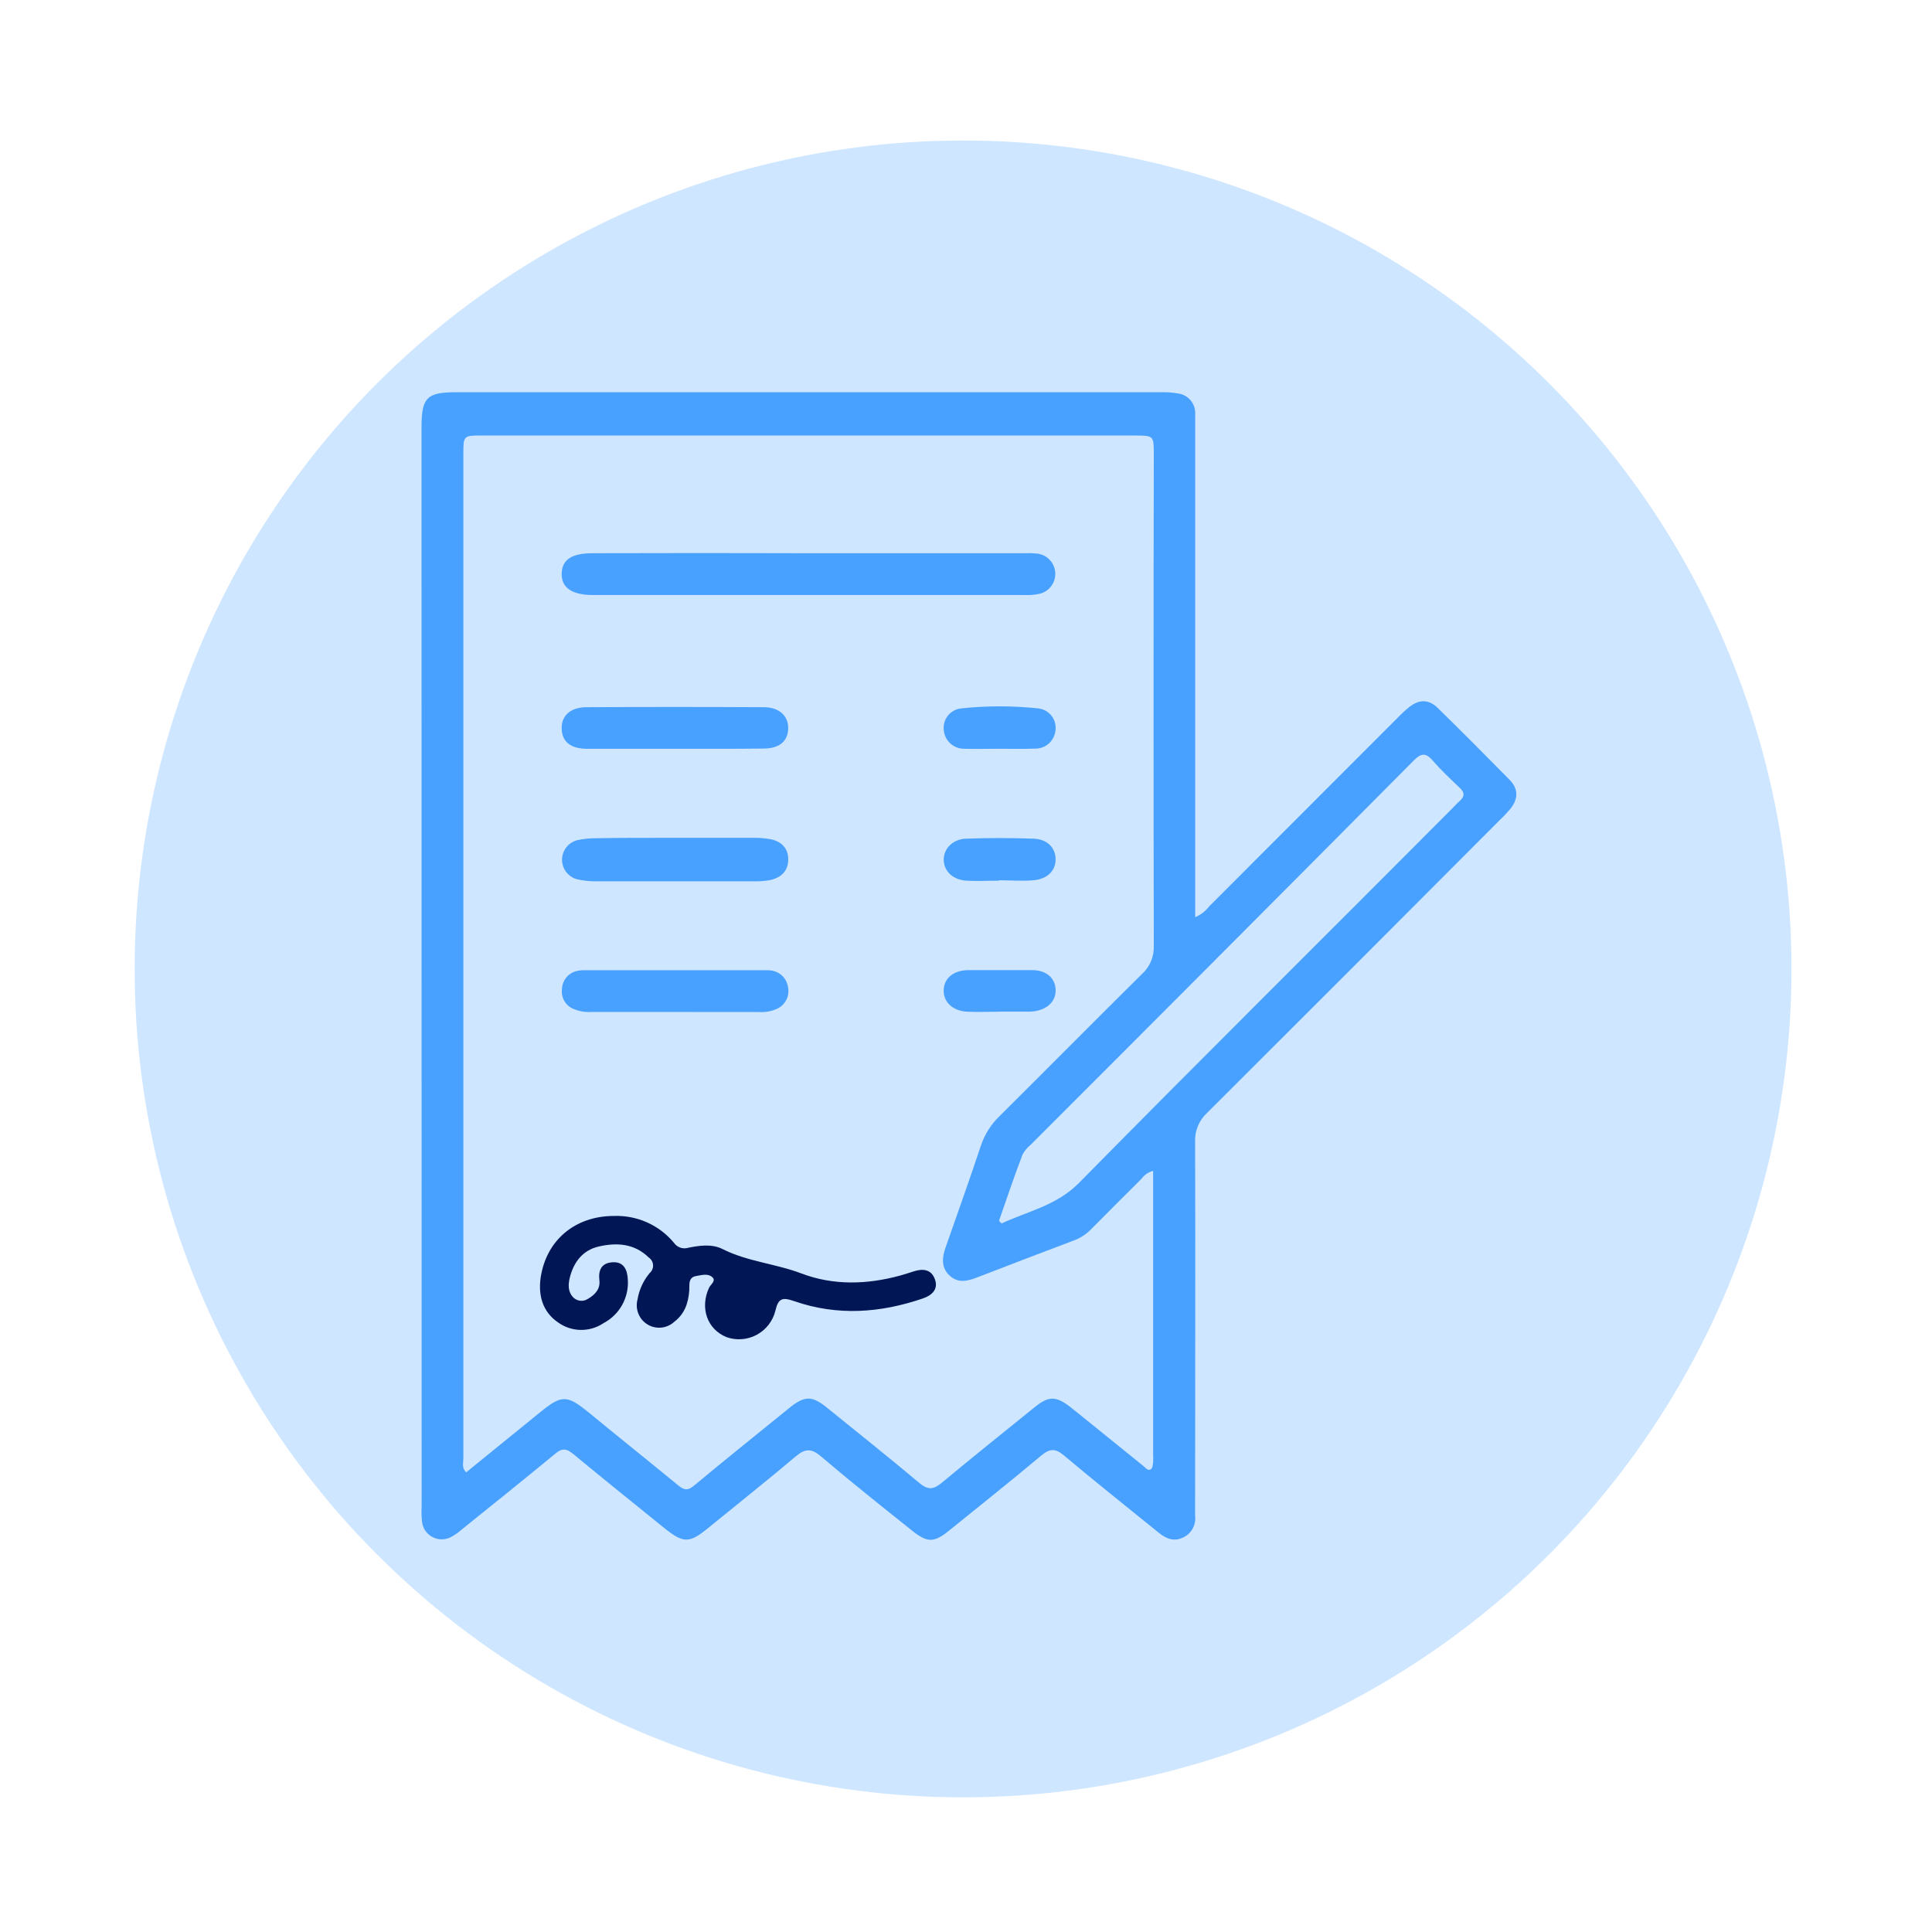
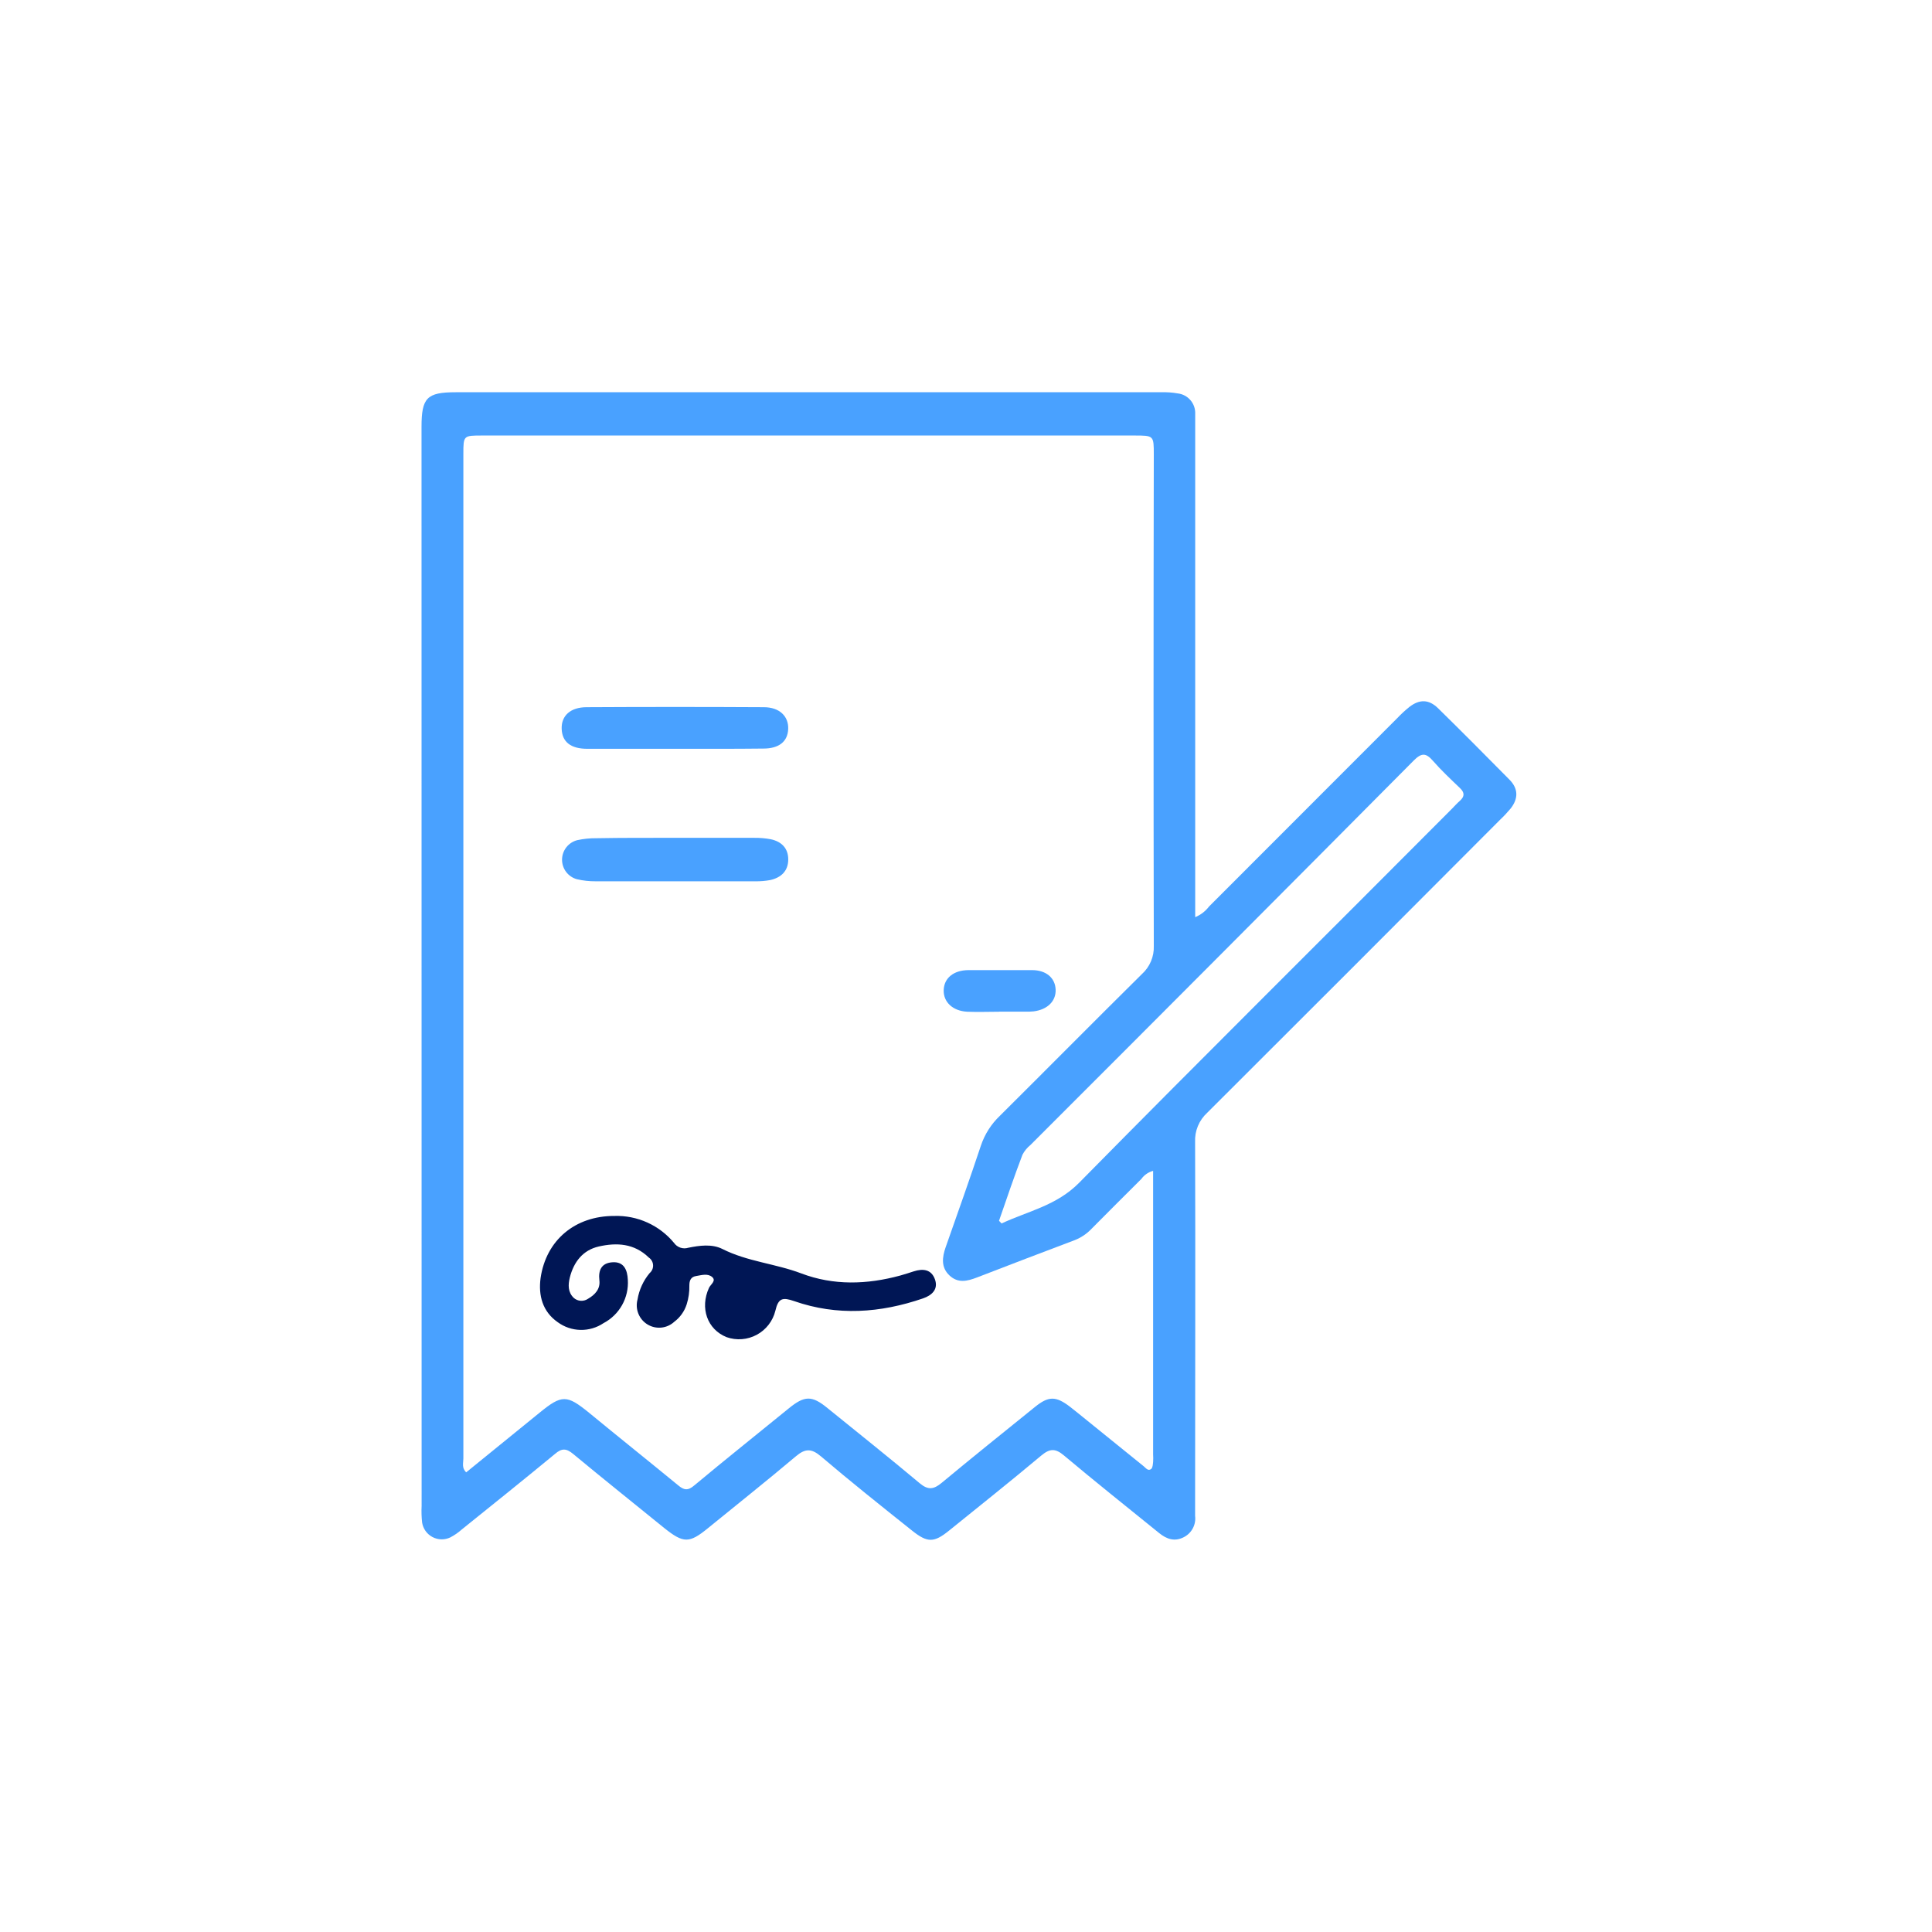
<svg xmlns="http://www.w3.org/2000/svg" width="330" height="330" viewBox="0 0 330 330" fill="none">
-   <circle cx="164.5" cy="165.5" r="141.5" fill="#CEE6FF" />
  <g clip-path="url(#clip0_2892_9983)">
    <path d="M204.175 156.647C205.103 156.259 205.912 155.632 206.521 154.83C217.244 144.116 227.953 133.399 238.647 122.679C239.296 121.99 239.991 121.347 240.728 120.754C242.458 119.413 244.056 119.43 245.629 120.971C249.739 124.995 253.791 129.086 257.835 133.177C259.358 134.718 259.349 136.418 258.035 138.092C257.478 138.764 256.88 139.401 256.246 140C239.604 156.702 222.921 173.393 206.197 190.073C205.507 190.703 204.965 191.478 204.608 192.342C204.252 193.206 204.089 194.138 204.133 195.072C204.2 215.618 204.133 236.172 204.133 256.726C204.133 257.459 204.133 258.184 204.133 258.917C204.225 259.645 204.092 260.384 203.751 261.033C203.41 261.683 202.879 262.212 202.228 262.549C200.638 263.382 199.265 262.891 197.992 261.858C192.567 257.459 187.092 253.11 181.742 248.611C180.261 247.361 179.321 247.402 177.865 248.611C172.681 252.96 167.38 257.175 162.113 261.433C159.542 263.516 158.419 263.549 155.781 261.433C150.556 257.267 145.322 253.101 140.205 248.744C138.607 247.394 137.542 247.394 135.945 248.744C131.011 252.91 125.918 256.95 120.901 261.041C117.739 263.624 116.741 263.616 113.512 261.041C108.312 256.817 103.078 252.643 97.919 248.361C96.746 247.386 95.98 247.311 94.774 248.361C89.557 252.668 84.207 256.959 78.881 261.241C78.285 261.773 77.625 262.229 76.918 262.599C76.44 262.828 75.916 262.941 75.388 262.931C74.859 262.92 74.34 262.787 73.872 262.54C73.404 262.293 73 261.94 72.692 261.509C72.385 261.078 72.182 260.581 72.1 260.058C71.997 259.115 71.969 258.165 72.017 257.217C72.005 195.78 72 134.343 72 72.906C72 67.941 72.924 66.999 77.825 66.999H198.35C199.295 66.969 200.24 67.036 201.171 67.199C202.017 67.297 202.795 67.713 203.348 68.362C203.9 69.011 204.187 69.846 204.15 70.698C204.15 71.531 204.15 72.306 204.15 73.106V156.647H204.175ZM197.036 199.971C196.194 200.176 195.453 200.675 194.947 201.379C192.101 204.206 189.27 207.039 186.452 209.877C185.651 210.727 184.674 211.39 183.589 211.818C177.981 213.935 172.403 216.065 166.856 218.209C165.192 218.842 163.644 219.225 162.18 217.859C160.716 216.492 160.915 214.768 161.531 213.018C163.561 207.244 165.616 201.479 167.547 195.672C168.196 193.744 169.304 192.002 170.775 190.598C178.888 182.541 186.926 174.41 195.055 166.37C195.72 165.767 196.246 165.026 196.595 164.198C196.945 163.371 197.109 162.477 197.077 161.579C197.022 133.602 197.022 105.619 197.077 77.63C197.077 74.398 197.077 74.389 193.749 74.389H82.368C79.172 74.389 79.147 74.389 79.147 77.505C79.147 134.715 79.147 191.925 79.147 249.135C79.147 249.877 78.831 250.727 79.63 251.485L92.169 241.295C95.98 238.188 96.812 238.221 100.598 241.295C105.657 245.461 110.775 249.544 115.834 253.701C116.824 254.534 117.498 254.668 118.613 253.701C123.921 249.269 129.338 244.961 134.697 240.587C137.418 238.363 138.666 238.313 141.353 240.521C146.612 244.786 151.912 249.002 157.096 253.351C158.536 254.559 159.492 254.401 160.84 253.285C166.107 248.91 171.441 244.628 176.766 240.329C179.113 238.429 180.344 238.438 182.765 240.287C183.231 240.646 183.681 241.012 184.138 241.379C187.877 244.4 191.613 247.422 195.346 250.443C195.713 250.743 196.104 251.335 196.628 250.91C196.894 250.693 196.911 250.135 196.961 249.719C196.99 249.28 196.99 248.841 196.961 248.402V199.996L197.036 199.971ZM170.634 208.511L171.075 208.977C175.585 206.869 180.477 205.928 184.33 202.02C205.406 180.625 226.765 159.48 247.967 138.176C248.424 137.709 248.865 137.218 249.356 136.784C250.188 136.043 250.188 135.376 249.356 134.593C247.784 133.085 246.178 131.585 244.747 129.944C243.573 128.594 242.816 128.561 241.493 129.886C219.693 151.837 197.865 173.732 176.009 195.572C175.444 196.027 174.98 196.594 174.644 197.238C173.222 200.979 171.94 204.762 170.634 208.536V208.511Z" fill="#49A1FF" />
    <path d="M104.942 207.694C106.877 207.633 108.8 208.016 110.566 208.813C112.331 209.61 113.89 210.8 115.126 212.293C115.392 212.673 115.771 212.959 116.209 213.108C116.648 213.258 117.122 213.264 117.564 213.126C119.495 212.734 121.608 212.443 123.389 213.334C127.657 215.492 132.442 215.834 136.843 217.5C142.385 219.608 148.101 219.416 153.784 217.867C154.55 217.65 155.315 217.408 156.073 217.158C157.654 216.65 159.076 216.808 159.692 218.516C160.308 220.224 159.168 221.257 157.662 221.774C150.381 224.274 143.009 224.807 135.654 222.241C133.698 221.566 132.941 221.682 132.433 223.907C132.217 224.771 131.824 225.58 131.278 226.283C130.732 226.986 130.045 227.568 129.262 227.99C128.479 228.413 127.617 228.667 126.73 228.737C125.844 228.808 124.952 228.692 124.113 228.398C120.784 227.065 119.528 223.399 121.101 219.974C121.375 219.383 122.399 218.766 121.633 218.116C120.868 217.467 119.819 217.808 118.887 217.958C117.955 218.108 117.747 218.791 117.747 219.558C117.775 220.653 117.62 221.746 117.29 222.791C116.91 223.977 116.171 225.017 115.176 225.765C114.568 226.328 113.794 226.678 112.97 226.762C112.146 226.846 111.317 226.66 110.608 226.231C109.899 225.803 109.348 225.155 109.039 224.385C108.73 223.616 108.679 222.767 108.894 221.966C109.169 220.302 109.885 218.743 110.966 217.45C111.162 217.284 111.316 217.075 111.418 216.839C111.519 216.603 111.565 216.347 111.551 216.09C111.538 215.834 111.465 215.584 111.339 215.36C111.213 215.136 111.037 214.945 110.824 214.801C108.328 212.368 105.341 212.218 102.279 212.909C99.567 213.526 98.002 215.534 97.328 218.216C97.02 219.466 96.995 220.716 97.994 221.682C98.325 221.979 98.746 222.155 99.19 222.184C99.633 222.213 100.073 222.092 100.44 221.841C101.622 221.158 102.562 220.174 102.379 218.691C102.171 216.942 102.753 215.742 104.567 215.609C106.598 215.45 107.163 216.95 107.238 218.6C107.334 220.105 106.993 221.606 106.254 222.92C105.516 224.235 104.412 225.307 103.078 226.006C101.916 226.786 100.543 227.188 99.145 227.158C97.747 227.128 96.392 226.668 95.265 225.84C92.677 224.04 91.936 221.282 92.336 218.3C93.284 211.81 98.252 207.669 104.942 207.694Z" fill="#001655" />
-     <path d="M138.084 94.494C150.365 94.494 162.652 94.494 174.945 94.494C175.669 94.463 176.395 94.483 177.116 94.552C177.935 94.635 178.698 95.005 179.27 95.596C179.842 96.188 180.187 96.963 180.244 97.785C180.301 98.606 180.066 99.422 179.58 100.087C179.095 100.751 178.39 101.223 177.591 101.418C176.739 101.607 175.866 101.68 174.994 101.634C150.426 101.634 125.852 101.634 101.273 101.634C97.678 101.634 95.873 100.376 95.939 97.96C96.006 95.544 97.72 94.494 101.215 94.494C113.507 94.455 125.797 94.455 138.084 94.494Z" fill="#49A1FF" />
    <path d="M115.334 143.109C119.835 143.109 124.345 143.109 128.847 143.109C129.787 143.097 130.726 143.178 131.651 143.35C133.49 143.742 134.654 144.892 134.638 146.833C134.621 148.774 133.423 149.899 131.584 150.316C130.728 150.476 129.858 150.548 128.988 150.532C119.913 150.532 110.835 150.532 101.754 150.532C100.668 150.543 99.584 150.423 98.526 150.174C97.794 149.971 97.151 149.531 96.694 148.924C96.238 148.317 95.995 147.576 96.002 146.816C96.01 146.056 96.268 145.32 96.736 144.722C97.205 144.124 97.857 143.697 98.592 143.509C99.656 143.277 100.741 143.165 101.829 143.175C106.331 143.092 110.832 143.109 115.334 143.109Z" fill="#49A1FF" />
    <path d="M115.384 127.902C110.391 127.902 105.399 127.902 100.34 127.902C97.477 127.902 96.013 126.728 95.938 124.486C95.863 122.245 97.444 120.812 100.157 120.796C110.258 120.74 120.362 120.74 130.469 120.796C133.148 120.796 134.721 122.354 134.629 124.528C134.538 126.703 133.015 127.861 130.394 127.861C125.41 127.919 120.401 127.902 115.384 127.902Z" fill="#49A1FF" />
-     <path d="M115.218 172.852H101.073C99.979 172.927 98.884 172.738 97.878 172.303C97.239 172.021 96.708 171.539 96.367 170.928C96.027 170.318 95.894 169.613 95.989 168.92C96.016 168.182 96.292 167.476 96.771 166.915C97.249 166.354 97.903 165.971 98.627 165.829C98.981 165.747 99.345 165.711 99.708 165.721H130.845C131.207 165.706 131.57 165.734 131.926 165.804C132.613 165.934 133.242 166.278 133.723 166.787C134.204 167.295 134.513 167.942 134.606 168.637C134.747 169.359 134.646 170.108 134.318 170.766C133.99 171.425 133.453 171.956 132.792 172.278C131.798 172.736 130.705 172.937 129.613 172.861L115.218 172.852Z" fill="#49A1FF" />
-     <path d="M170.65 150.423C168.761 150.423 166.872 150.54 164.992 150.423C162.712 150.24 161.264 148.798 161.197 146.932C161.131 145.066 162.637 143.341 165 143.25C168.844 143.108 172.697 143.116 176.533 143.25C178.921 143.358 180.244 144.766 180.302 146.691C180.36 148.615 179.004 150.148 176.524 150.356C174.577 150.523 172.605 150.356 170.65 150.356V150.423Z" fill="#49A1FF" />
-     <path d="M170.618 127.895C168.663 127.895 166.699 127.945 164.743 127.895C163.863 127.913 163.009 127.597 162.353 127.009C161.696 126.422 161.287 125.607 161.207 124.729C161.153 124.291 161.186 123.846 161.304 123.421C161.423 122.996 161.625 122.598 161.898 122.252C162.171 121.905 162.511 121.617 162.896 121.402C163.282 121.188 163.706 121.053 164.144 121.005C168.542 120.53 172.977 120.53 177.374 121.005C177.811 121.056 178.234 121.194 178.617 121.41C179 121.626 179.337 121.916 179.608 122.263C179.879 122.61 180.078 123.007 180.195 123.432C180.311 123.857 180.342 124.3 180.287 124.737C180.204 125.619 179.787 126.435 179.122 127.018C178.456 127.601 177.592 127.906 176.709 127.87C174.678 127.945 172.681 127.895 170.618 127.895Z" fill="#49A1FF" />
    <path d="M170.65 172.81C168.836 172.81 167.022 172.885 165.217 172.81C162.721 172.685 161.123 171.144 161.19 169.111C161.256 167.078 162.854 165.728 165.4 165.703C169.019 165.703 172.647 165.703 176.275 165.703C178.713 165.703 180.236 167.053 180.311 169.036C180.385 171.019 178.888 172.468 176.525 172.752C176.309 172.778 176.093 172.792 175.876 172.793H170.65V172.81Z" fill="#49A1FF" />
  </g>
  <defs>
    <clipPath id="clip0_2892_9983">
      <rect width="187" height="196" fill="white" transform="translate(72 67)" />
    </clipPath>
  </defs>
</svg>